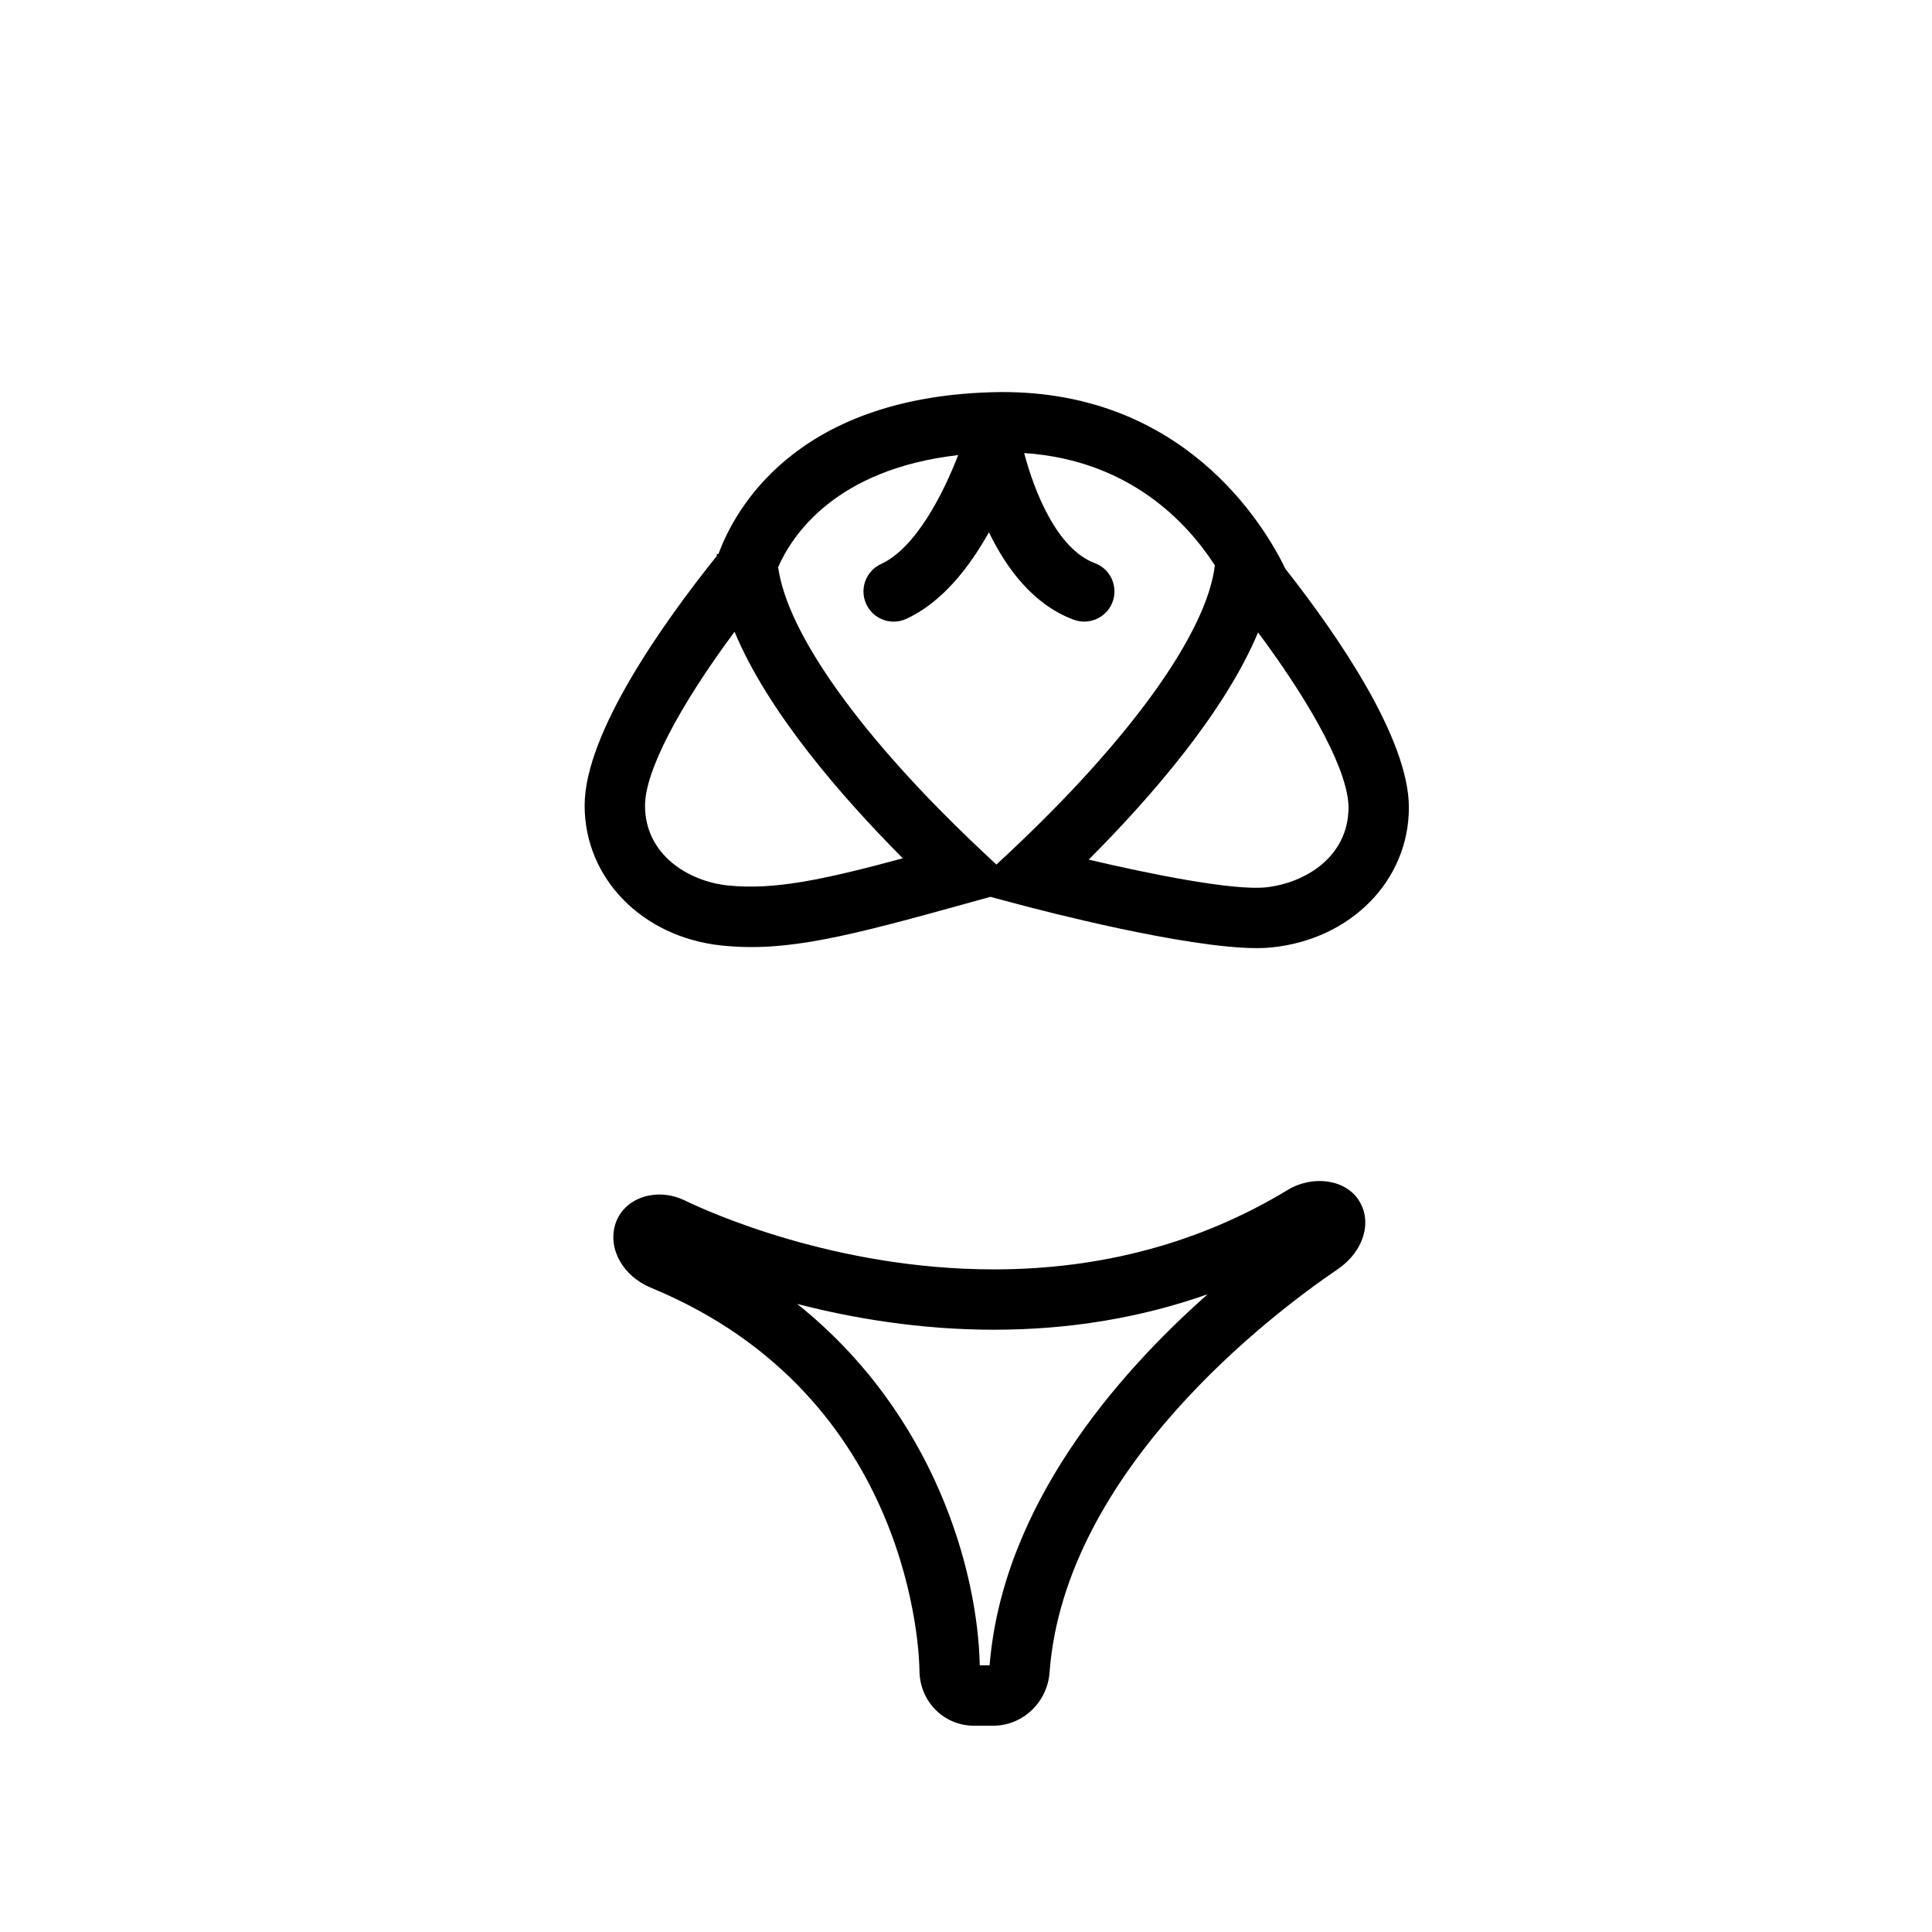
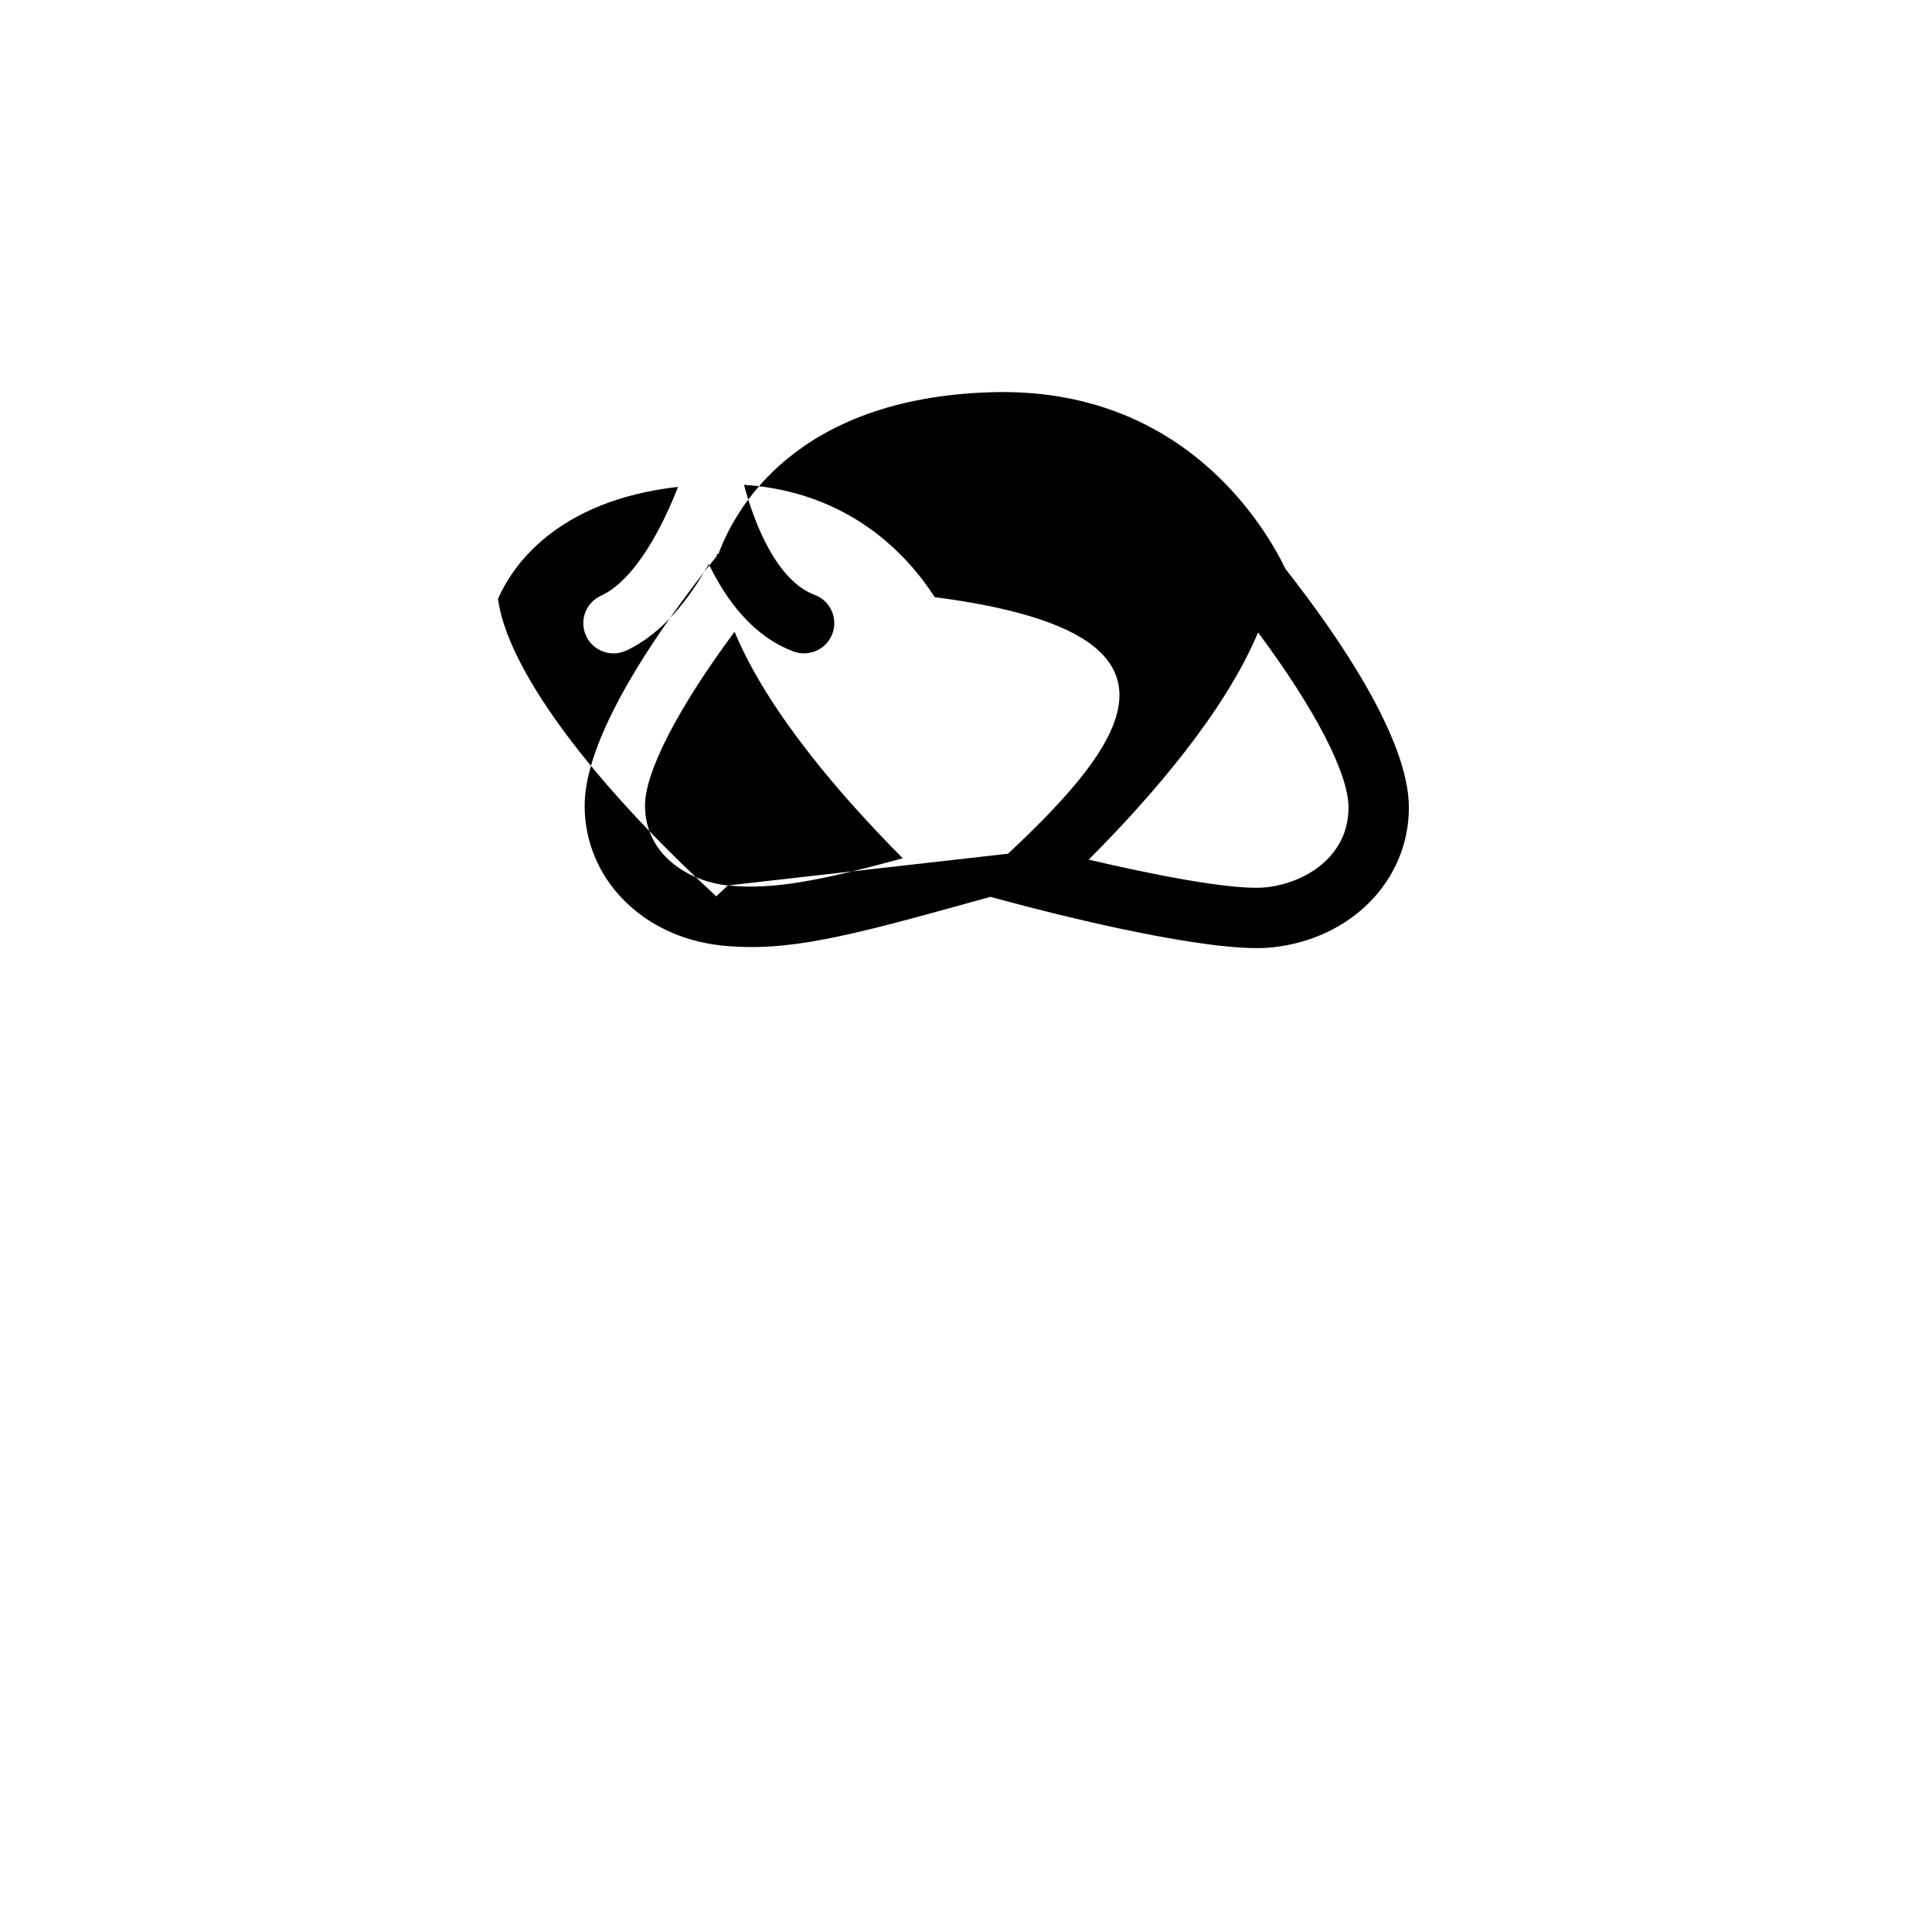
<svg xmlns="http://www.w3.org/2000/svg" version="1.1" id="Capa_1" x="0px" y="0px" width="64px" height="64px" viewBox="0 0 64 64" enable-background="new 0 0 64 64" xml:space="preserve">
  <g>
-     <path d="M42.652,39.421c-2.877,1.744-6.149,2.629-9.729,2.629c-5.245,0-9.444-1.899-10.232-2.28   c-0.961-0.465-2.047-0.082-2.312,0.795c-0.246,0.812,0.262,1.711,1.184,2.093c8.735,3.601,8.893,12.308,8.895,12.676   c0.006,1.028,0.803,1.833,1.812,1.833h0.631c0.975,0,1.795-0.775,1.867-1.766c0.5-6.719,7.432-11.922,9.543-13.355   c0.852-0.577,1.155-1.553,0.715-2.262C44.593,39.072,43.498,38.909,42.652,39.421z M32.782,55.165h-0.326   c-0.065-3.099-1.479-8.317-6.047-11.97c1.826,0.471,4.067,0.854,6.516,0.854c2.495,0,4.859-0.392,7.08-1.176   C36.982,45.55,33.211,49.893,32.782,55.165z" />
-     <path d="M42.58,18.842c-0.676-1.4-3.396-6.049-9.756-5.848c-6.503,0.197-8.493,3.909-9.024,5.358h-0.055c0,0.021,0,0.044,0,0.065   c-1.733,2.162-4.378,5.855-4.378,8.268c0,2.41,1.907,4.36,4.537,4.636c2.158,0.227,4.19-0.303,8.222-1.423l0.683-0.189l1.01,0.269   c0.584,0.156,5.438,1.43,7.822,1.43c0.18,0,0.346-0.008,0.494-0.024c2.629-0.274,4.536-2.224,4.536-4.635   C46.671,24.464,44.303,21.034,42.58,18.842z M24.112,29.332c-1.322-0.139-2.745-1.026-2.745-2.647c0-1.124,1.108-3.254,2.966-5.757   c1.098,2.643,3.534,5.453,5.574,7.505C27.198,29.164,25.616,29.487,24.112,29.332z M33.393,28.28l-0.386,0.36l-0.465-0.436   c-3.982-3.741-6.463-7.206-6.765-9.416c0.456-1.044,1.889-3.245,5.965-3.713c-0.483,1.249-1.4,3.08-2.555,3.608   c-0.502,0.23-0.723,0.824-0.492,1.326c0.168,0.367,0.531,0.583,0.91,0.583c0.139,0,0.28-0.029,0.416-0.091   c1.193-0.547,2.096-1.718,2.738-2.868c0.58,1.196,1.468,2.398,2.81,2.896c0.115,0.043,0.231,0.062,0.349,0.062   c0.406,0,0.787-0.249,0.937-0.651c0.192-0.518-0.07-1.094-0.588-1.286c-1.26-0.468-2.01-2.392-2.34-3.646   c3.508,0.233,5.424,2.335,6.317,3.721C39.977,20.952,37.46,24.474,33.393,28.28z M41.927,29.395   c-1.104,0.11-3.856-0.446-5.862-0.919c2.058-2.063,4.504-4.88,5.61-7.527c1.875,2.521,2.996,4.668,2.996,5.8   C44.671,28.369,43.249,29.256,41.927,29.395z" />
+     <path d="M42.58,18.842c-0.676-1.4-3.396-6.049-9.756-5.848c-6.503,0.197-8.493,3.909-9.024,5.358h-0.055c0,0.021,0,0.044,0,0.065   c-1.733,2.162-4.378,5.855-4.378,8.268c0,2.41,1.907,4.36,4.537,4.636c2.158,0.227,4.19-0.303,8.222-1.423l0.683-0.189l1.01,0.269   c0.584,0.156,5.438,1.43,7.822,1.43c0.18,0,0.346-0.008,0.494-0.024c2.629-0.274,4.536-2.224,4.536-4.635   C46.671,24.464,44.303,21.034,42.58,18.842z M24.112,29.332c-1.322-0.139-2.745-1.026-2.745-2.647c0-1.124,1.108-3.254,2.966-5.757   c1.098,2.643,3.534,5.453,5.574,7.505C27.198,29.164,25.616,29.487,24.112,29.332z l-0.386,0.36l-0.465-0.436   c-3.982-3.741-6.463-7.206-6.765-9.416c0.456-1.044,1.889-3.245,5.965-3.713c-0.483,1.249-1.4,3.08-2.555,3.608   c-0.502,0.23-0.723,0.824-0.492,1.326c0.168,0.367,0.531,0.583,0.91,0.583c0.139,0,0.28-0.029,0.416-0.091   c1.193-0.547,2.096-1.718,2.738-2.868c0.58,1.196,1.468,2.398,2.81,2.896c0.115,0.043,0.231,0.062,0.349,0.062   c0.406,0,0.787-0.249,0.937-0.651c0.192-0.518-0.07-1.094-0.588-1.286c-1.26-0.468-2.01-2.392-2.34-3.646   c3.508,0.233,5.424,2.335,6.317,3.721C39.977,20.952,37.46,24.474,33.393,28.28z M41.927,29.395   c-1.104,0.11-3.856-0.446-5.862-0.919c2.058-2.063,4.504-4.88,5.61-7.527c1.875,2.521,2.996,4.668,2.996,5.8   C44.671,28.369,43.249,29.256,41.927,29.395z" />
  </g>
</svg>